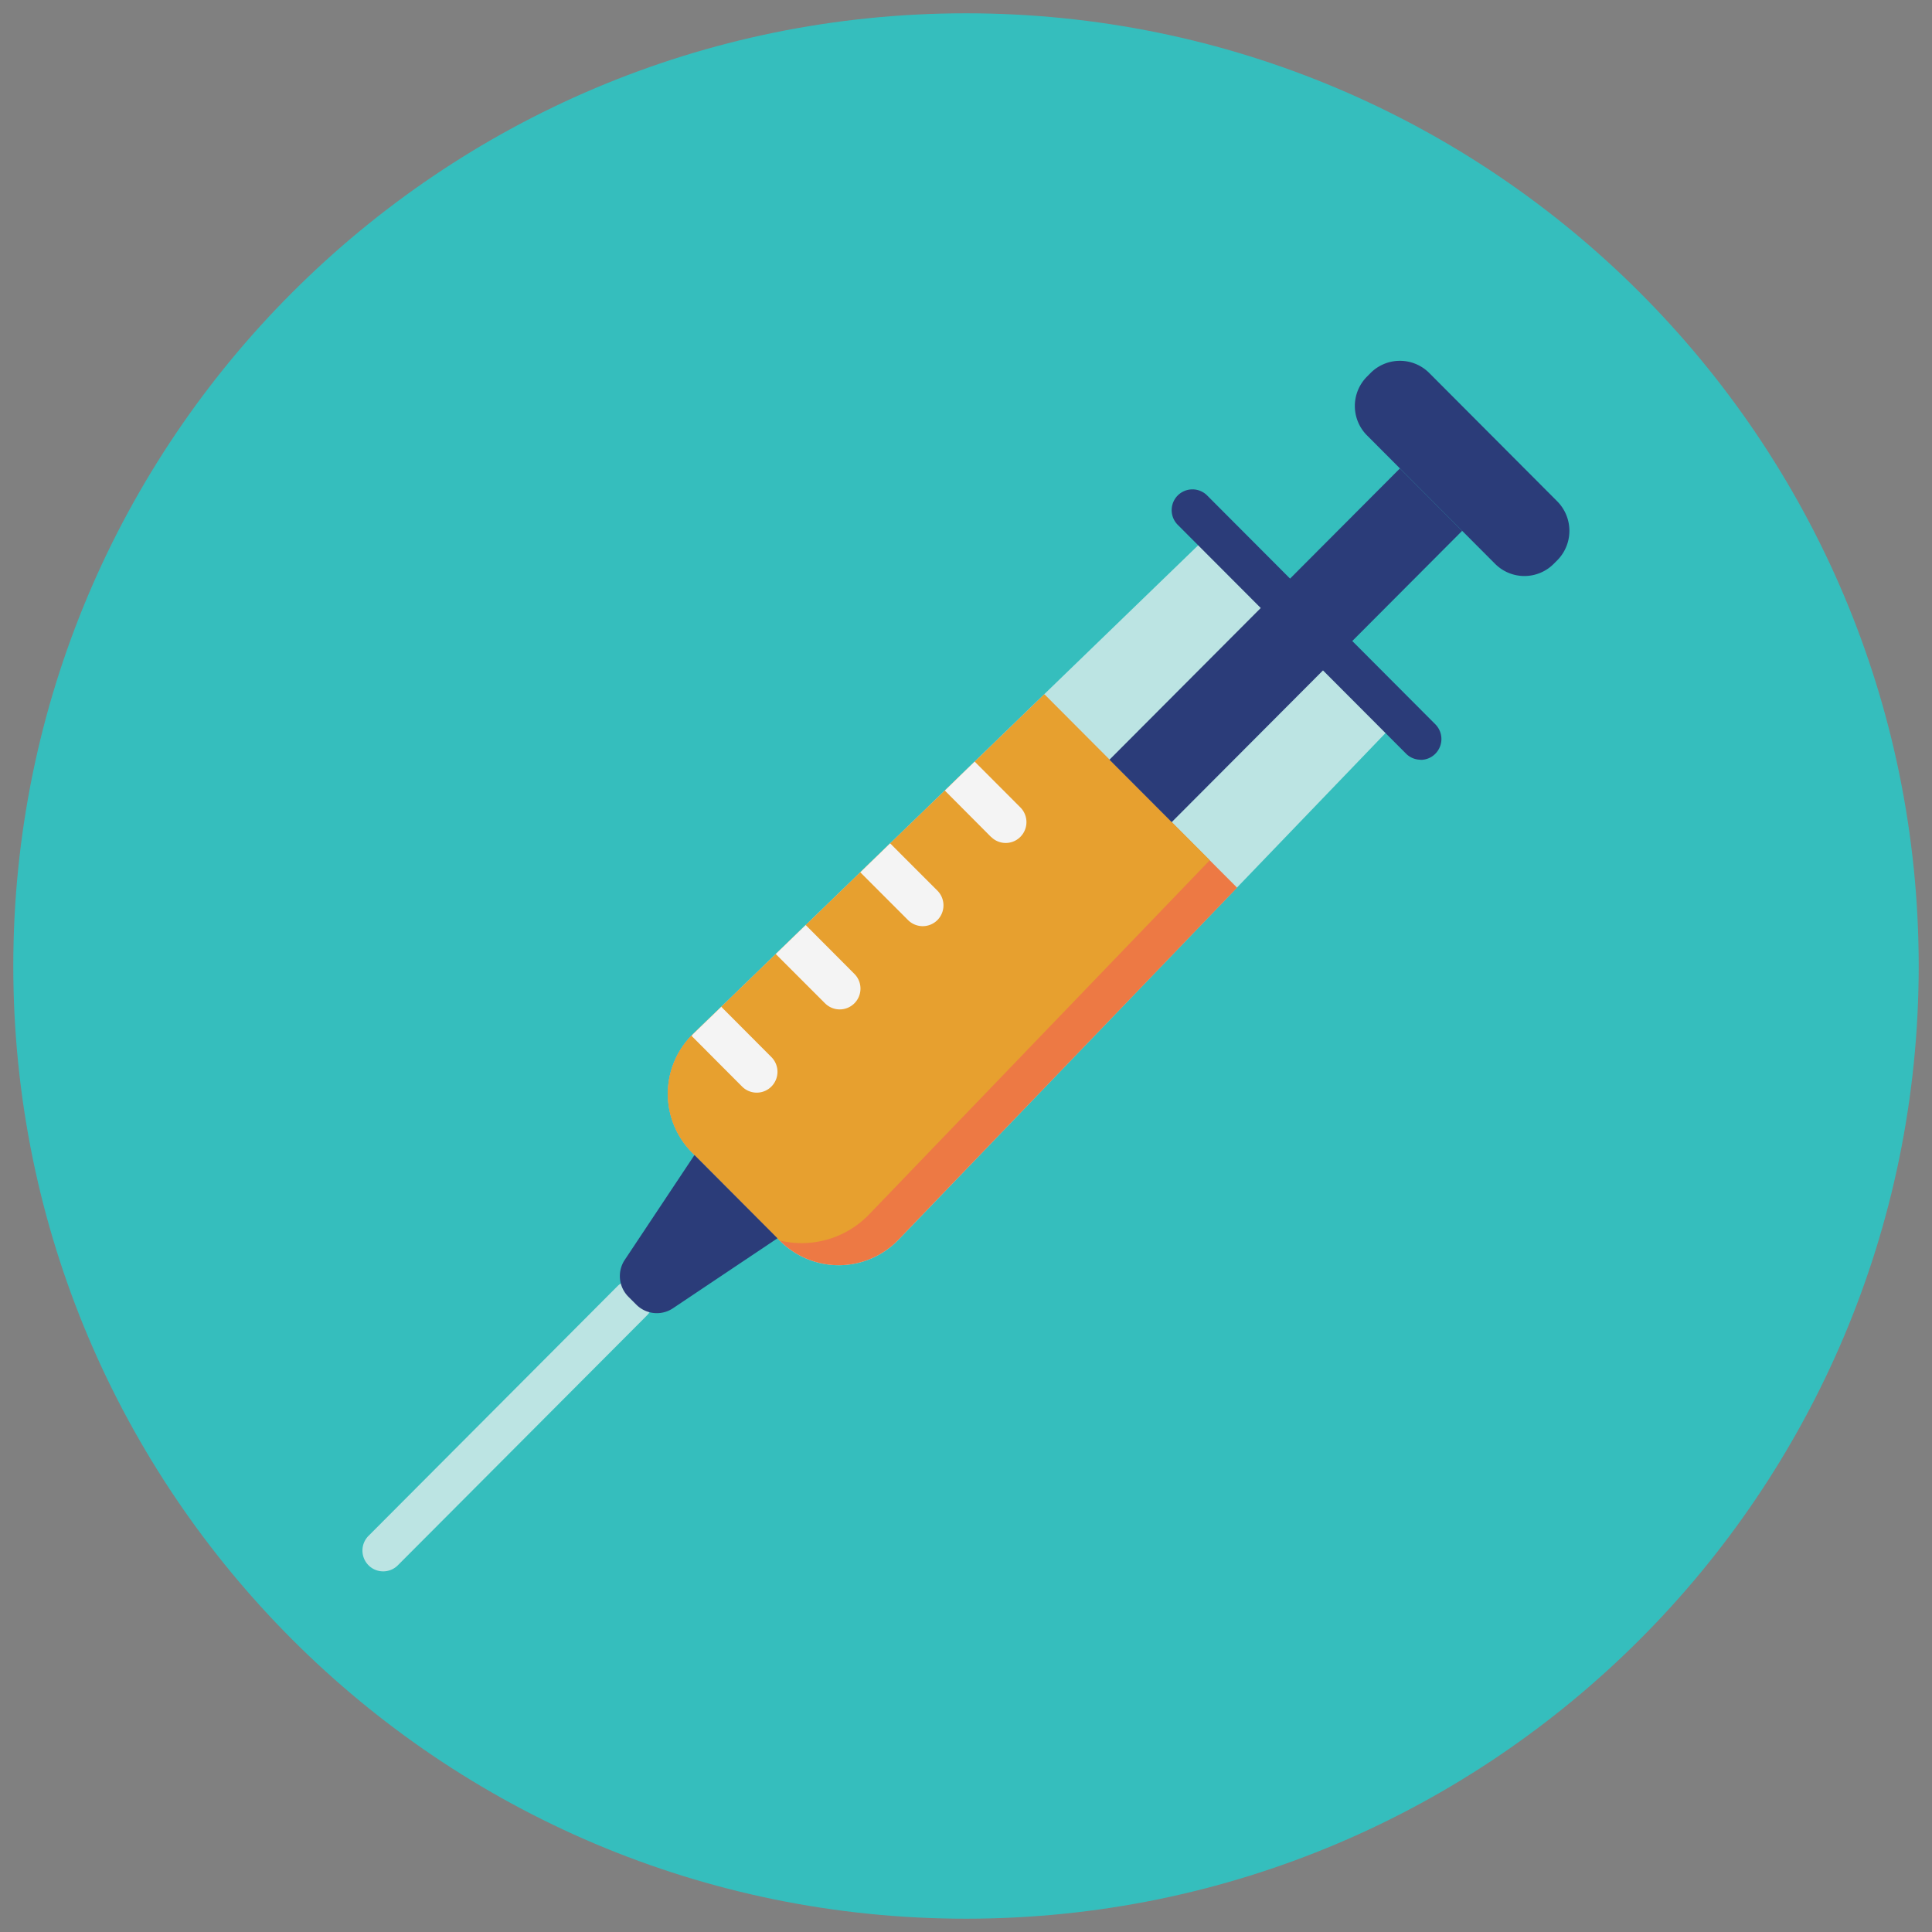
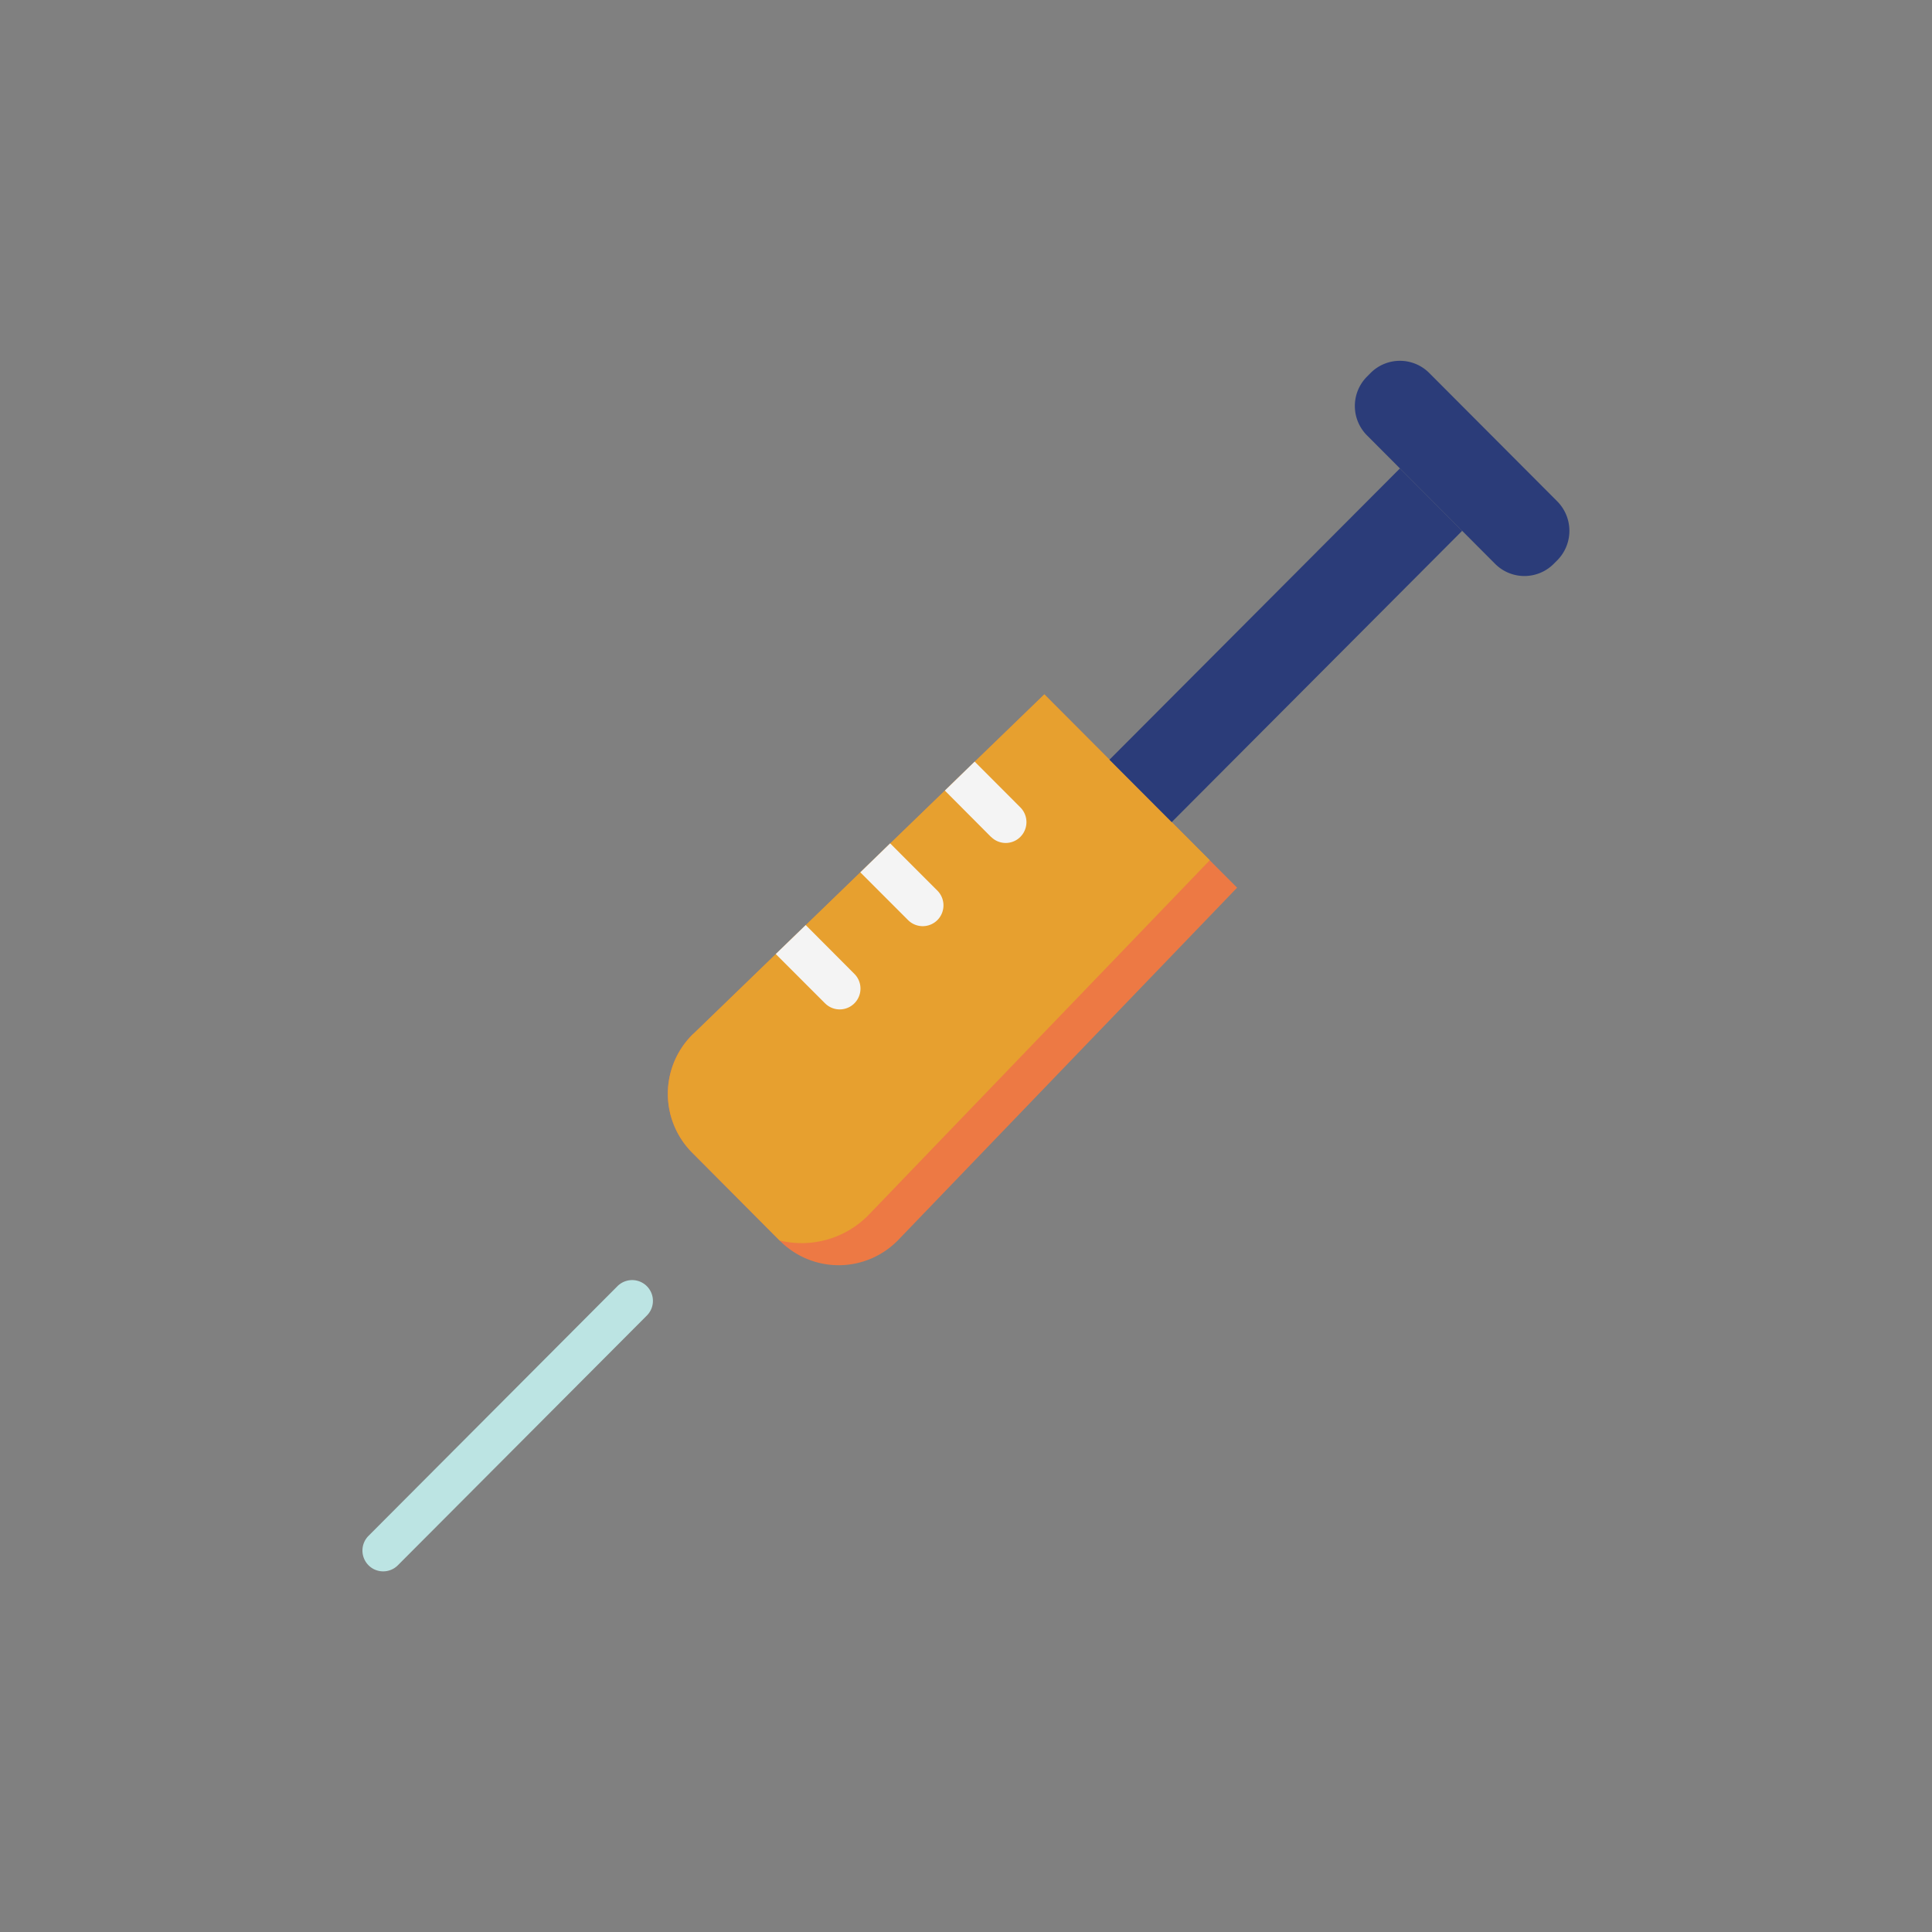
<svg xmlns="http://www.w3.org/2000/svg" id="Layer_1" data-name="Layer 1" viewBox="0 0 600 600">
  <rect x="0" y="0" width="600" height="600" fill="#808080" stroke="none" />
  <defs>
    <style>.cls-1{fill:#35bebd;}.cls-2{fill:#bce4e3;}.cls-3{fill:#ed7944;}.cls-4{fill:#e7a02f;}.cls-5{fill:#2b3c79;}.cls-6{fill:#f4f4f4;}</style>
  </defs>
-   <path class="cls-1" d="M300,4.13C136.6,4.13,4.13,136.6,4.13,300S136.6,595.87,300,595.87,595.87,463.4,595.87,300,463.4,4.13,300,4.13Z" />
-   <path class="cls-2" d="M215,358l27.23,27.36a25.75,25.75,0,0,0,36.83-.38L434.76,223l-58-58.16L215.3,321.05A25.9,25.9,0,0,0,215,358" />
  <path class="cls-3" d="M215.3,321.05A25.9,25.9,0,0,0,215,358l27.23,27.36a25.75,25.75,0,0,0,36.83-.38l105.13-109.3-59.85-60-109,105.43" />
  <path class="cls-4" d="M270,377.05l105.71-109.9-51.38-51.53-109,105.43A25.9,25.9,0,0,0,215,358l27.11,27.24A29.05,29.05,0,0,0,270,377.05Z" />
  <path class="cls-2" d="M119,488a6.37,6.37,0,0,1-4.55-1.89,6.47,6.47,0,0,1,0-9.14l77.31-77.54a6.45,6.45,0,1,1,9.12,9.13l-77.32,77.55A6.41,6.41,0,0,1,119,488" />
  <path class="cls-5" d="M344.55,235.94l90.21-90.47,19.33,19.38-90.21,90.47-19.33-19.38" />
  <path class="cls-5" d="M424.54,135.22l39.77,39.88a12.85,12.85,0,0,0,18.22,0l1.11-1.11a13,13,0,0,0,0-18.27l-39.77-39.88a12.86,12.86,0,0,0-18.23,0l-1.1,1.11a12.93,12.93,0,0,0,0,18.27" />
-   <path class="cls-5" d="M215.68,358.71l25.77,25.85L209,406.29a9,9,0,0,1-11.4-1.13l-2.42-2.42A9.09,9.09,0,0,1,194,391.3l21.67-32.59" />
  <path class="cls-6" d="M307.78,259.89a6.41,6.41,0,0,0,9.11,0,6.49,6.49,0,0,0,0-9.14l-14.2-14.23-9.26,9,14.35,14.41" />
  <path class="cls-6" d="M282,285.74a6.45,6.45,0,0,0,9.12,0,6.49,6.49,0,0,0,0-9.14l-14.68-14.69-9.26,9L282,285.74" />
  <path class="cls-6" d="M256.23,311.59a6.43,6.43,0,0,0,9.11,0,6.47,6.47,0,0,0,0-9.14l-15.12-15.17-9.3,9,15.31,15.32" />
-   <path class="cls-6" d="M214.75,321.68l15.7,15.75a6.42,6.42,0,0,0,9.12,0,6.49,6.49,0,0,0,0-9.14L224,312.67l-8.66,8.38c-.23.2-.35.43-.55.63" />
-   <path class="cls-5" d="M441.2,235.94a6.36,6.36,0,0,1-4.55-1.9L365.77,163a6.45,6.45,0,1,1,9.11-9.14l70.88,71.08a6.49,6.49,0,0,1,0,9.14,6.38,6.38,0,0,1-4.56,1.9" />
</svg>